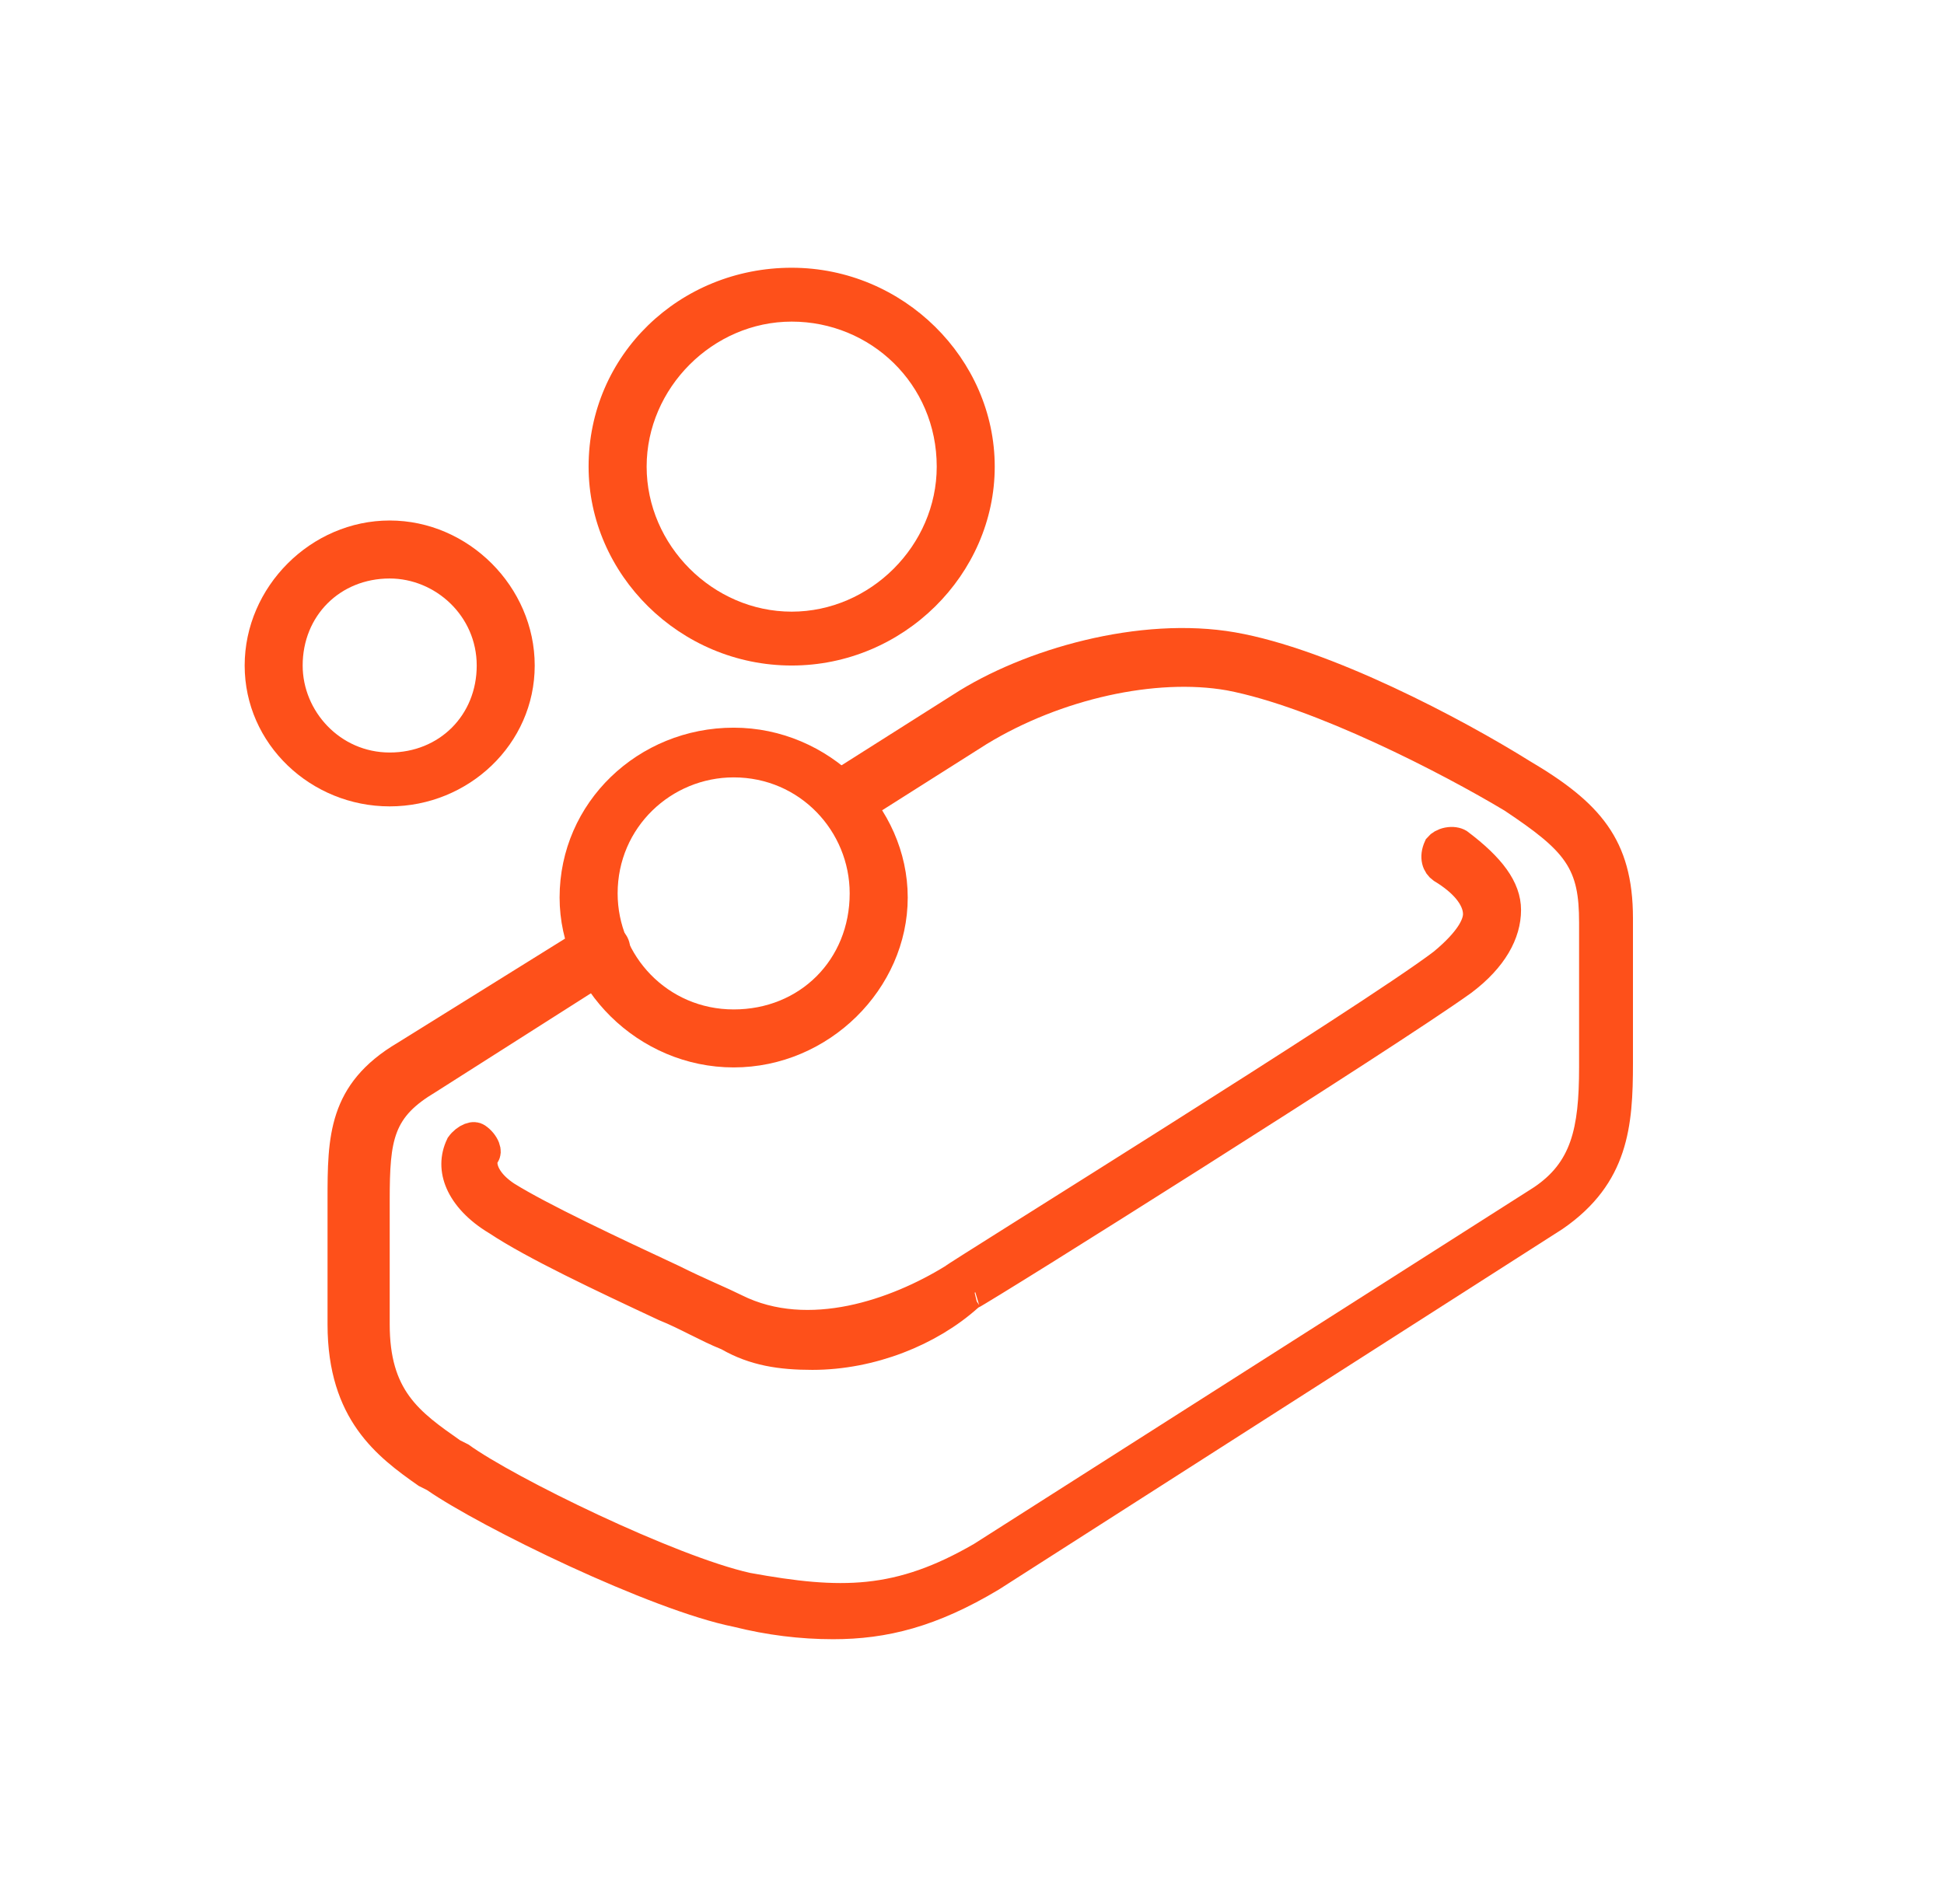
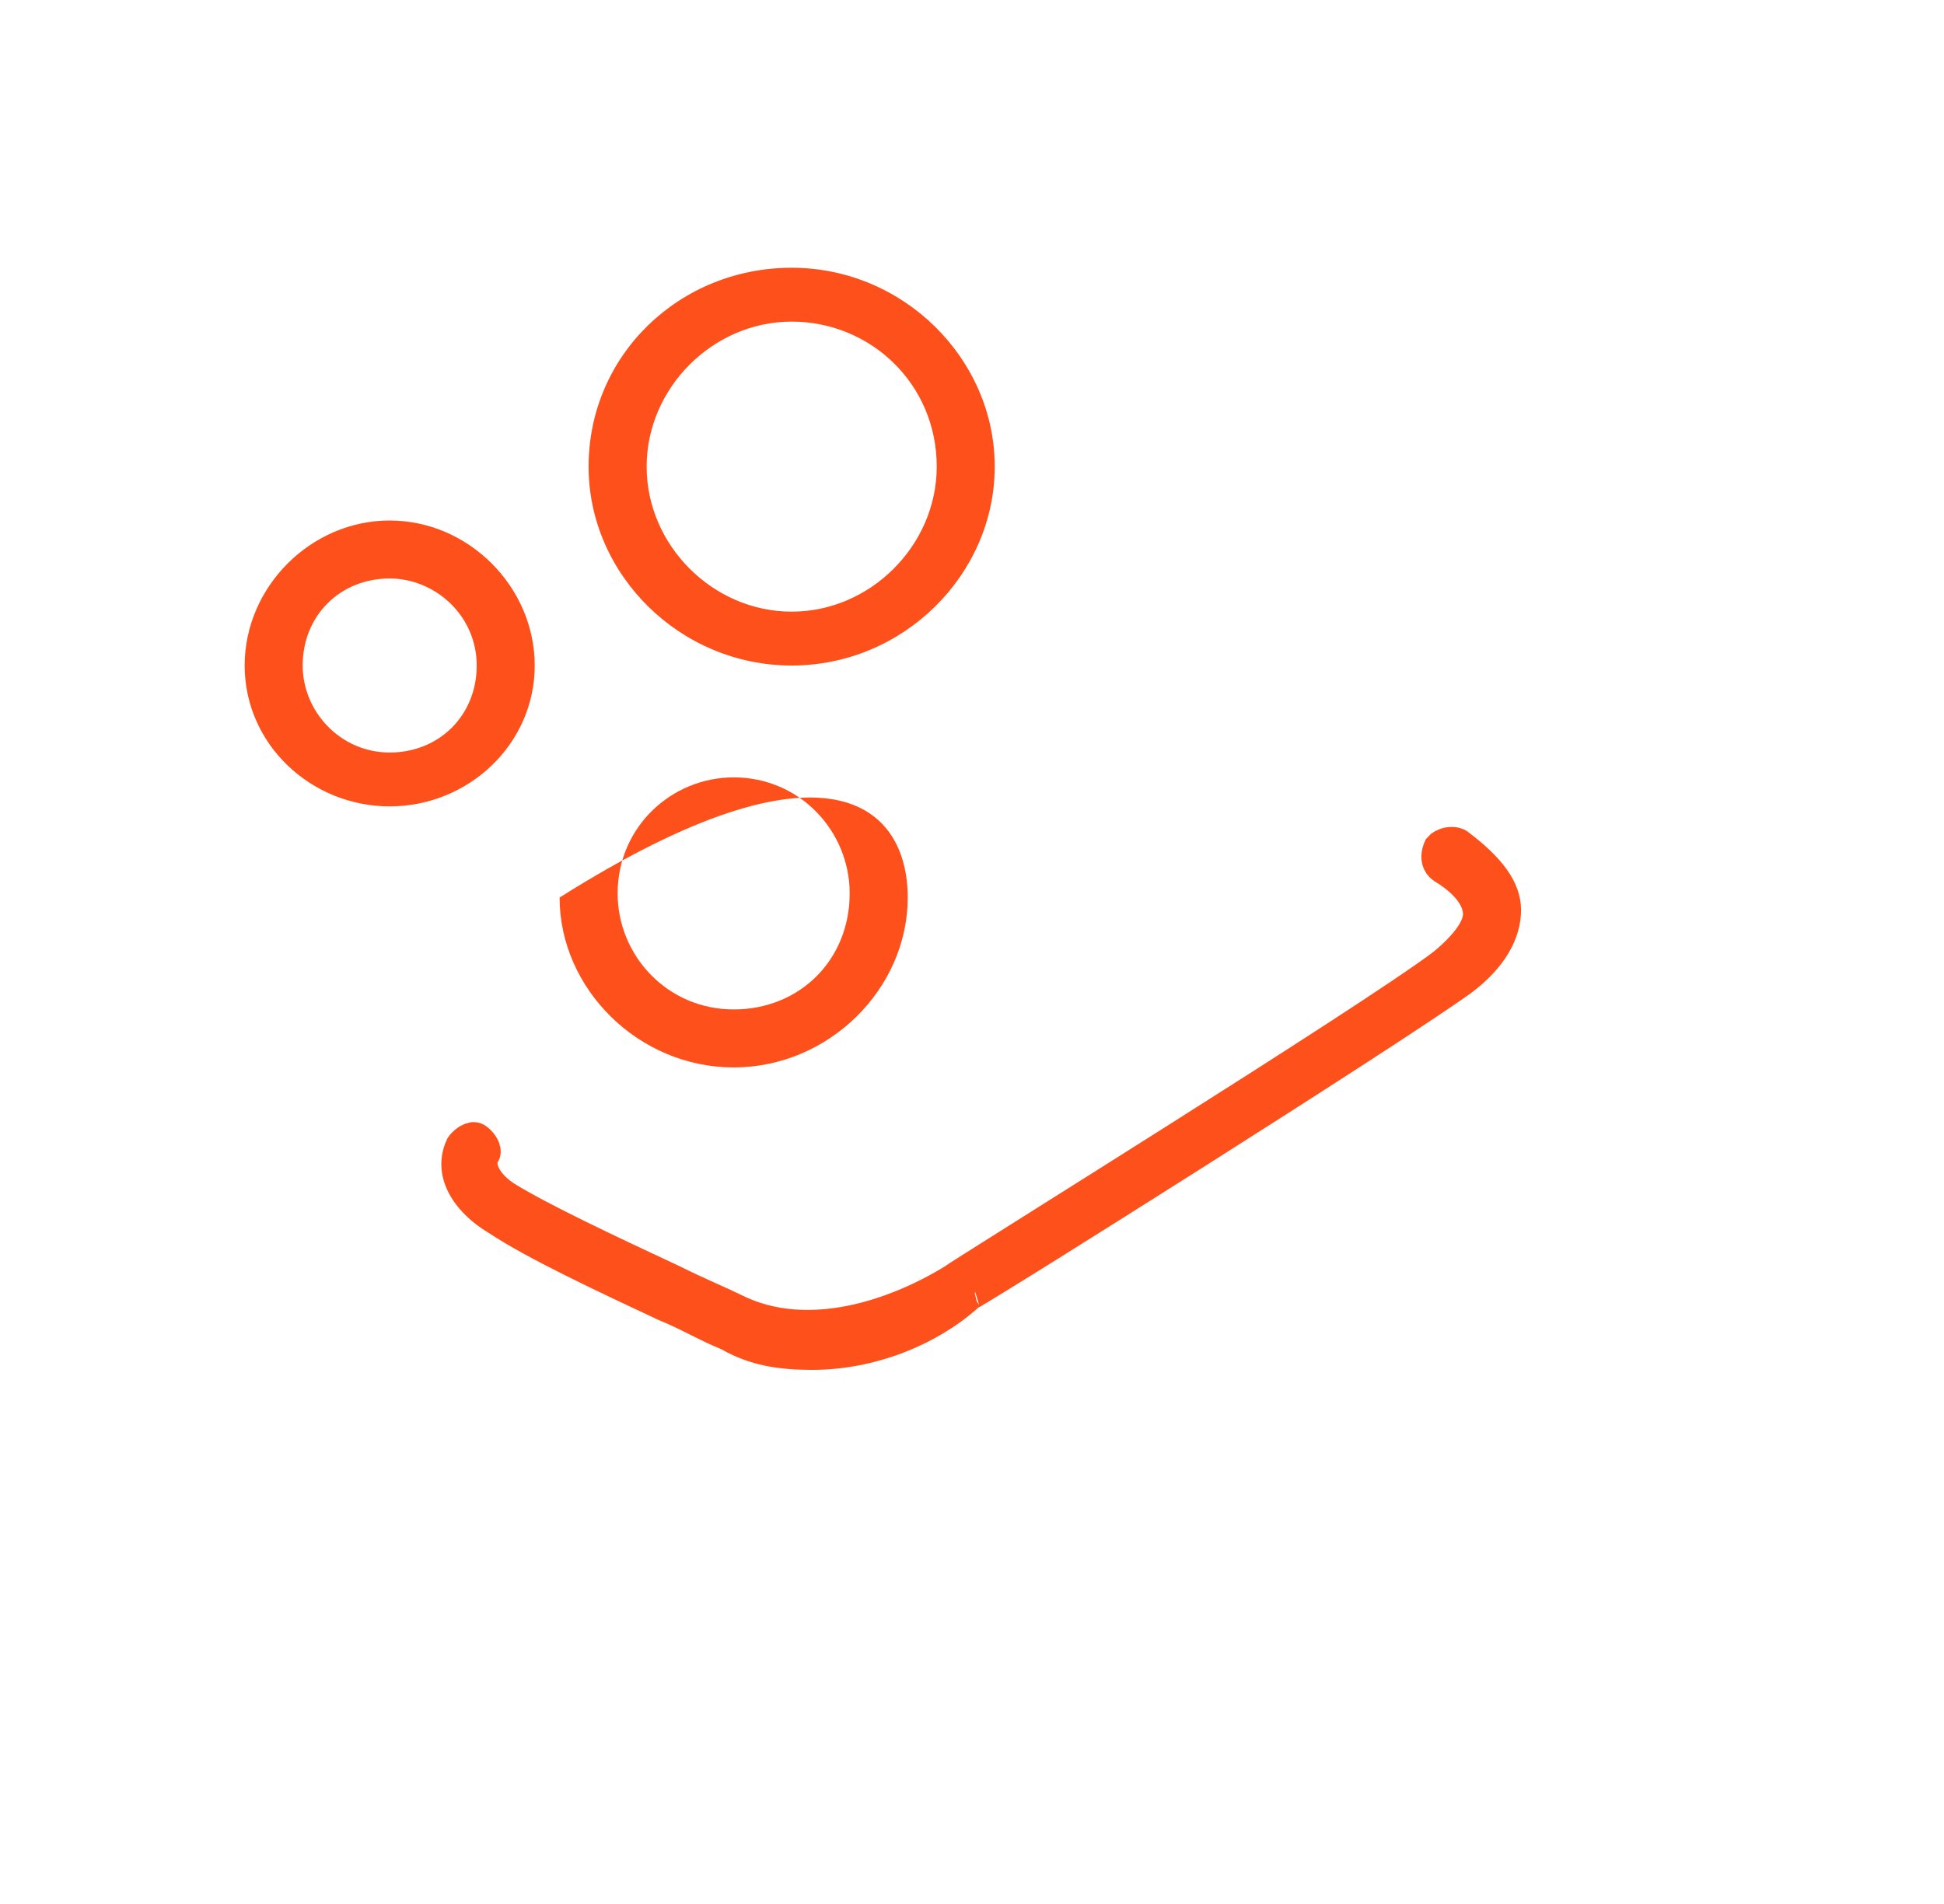
<svg xmlns="http://www.w3.org/2000/svg" width="49" height="48" viewBox="0 0 49 48" fill="none">
  <path d="M18.365 33.687L18.342 33.675L18.318 33.665C18.074 33.567 17.827 33.444 17.563 33.312L17.556 33.309C17.303 33.182 17.033 33.047 16.761 32.938C15.185 32.202 13.446 31.382 12.537 30.776L12.53 30.771L12.522 30.767C12.049 30.483 11.746 30.145 11.602 29.815C11.465 29.501 11.463 29.182 11.609 28.876C11.674 28.786 11.765 28.716 11.85 28.683C11.936 28.65 11.985 28.663 12.017 28.684C12.115 28.75 12.192 28.847 12.227 28.938C12.26 29.024 12.247 29.073 12.226 29.105L12.163 29.199V29.312C12.163 29.473 12.235 29.627 12.324 29.752C12.42 29.887 12.56 30.021 12.748 30.147L12.748 30.147L12.757 30.153C13.617 30.69 15.416 31.536 16.971 32.261C17.29 32.421 17.581 32.553 17.842 32.671C17.868 32.682 17.894 32.694 17.92 32.706C18.151 32.81 18.353 32.9 18.533 32.99C19.467 33.457 20.498 33.477 21.452 33.284C22.406 33.09 23.309 32.678 24.016 32.243L24.053 32.22L24.064 32.21C24.065 32.209 24.066 32.208 24.068 32.207C24.088 32.194 24.118 32.174 24.159 32.147C24.24 32.095 24.358 32.02 24.507 31.925C24.805 31.736 25.228 31.469 25.739 31.148C25.888 31.054 26.044 30.956 26.206 30.854C27.16 30.253 28.339 29.512 29.556 28.741C32.393 26.945 35.468 24.975 36.373 24.283L36.379 24.278L36.385 24.273C36.718 23.996 36.928 23.761 37.058 23.567C37.183 23.379 37.251 23.202 37.251 23.045C37.251 22.821 37.144 22.609 36.997 22.429C36.847 22.245 36.63 22.064 36.347 21.893C36.224 21.808 36.14 21.619 36.26 21.357C36.301 21.307 36.382 21.255 36.493 21.232C36.611 21.209 36.71 21.23 36.766 21.264C37.583 21.879 37.964 22.405 37.964 22.941C37.964 23.516 37.636 24.147 36.863 24.728C35.931 25.4 32.943 27.323 30.121 29.113C28.711 30.007 27.348 30.865 26.311 31.513C25.792 31.837 25.355 32.107 25.036 32.303C24.876 32.402 24.746 32.481 24.65 32.538C24.602 32.567 24.563 32.59 24.534 32.607C24.52 32.615 24.508 32.622 24.499 32.626C24.49 32.632 24.486 32.633 24.487 32.633L24.442 32.656L24.404 32.69C23.429 33.567 21.952 34.16 20.477 34.16C19.675 34.16 19.017 34.06 18.365 33.687Z" fill="#FE501A" stroke="#FE501A" stroke-width="0.75" />
-   <path d="M18.493 26.91C16.09 26.91 14.105 24.925 14.105 22.627C14.105 20.225 16.09 18.345 18.493 18.345C20.895 18.345 22.88 20.329 22.88 22.627C22.88 24.925 20.895 26.91 18.493 26.91ZM18.493 19.598C16.926 19.598 15.568 20.851 15.568 22.523C15.568 24.09 16.821 25.448 18.493 25.448C20.164 25.448 21.417 24.194 21.417 22.523C21.417 20.956 20.164 19.598 18.493 19.598Z" fill="#FE501A" />
-   <path d="M21 41.325C20.164 41.325 19.328 41.221 18.493 41.012C16.403 40.594 12.121 38.505 10.763 37.565L10.554 37.46C9.509 36.729 8.256 35.789 8.256 33.386V30.253C8.256 28.686 8.256 27.328 10.032 26.283L14.732 23.358C15.046 23.15 15.568 23.254 15.777 23.567C15.986 23.881 15.881 24.299 15.568 24.612L10.972 27.537C9.927 28.163 9.823 28.686 9.823 30.253V33.386C9.823 35.058 10.554 35.58 11.598 36.311L11.807 36.416C12.956 37.251 17.03 39.236 18.91 39.654C21.208 40.072 22.566 40.072 24.551 38.922L38.653 29.939C39.593 29.312 39.802 28.477 39.802 26.91V23.254C39.802 21.896 39.488 21.478 37.921 20.434C36.355 19.494 33.116 17.822 30.923 17.404C29.147 17.091 26.745 17.613 24.864 18.762L21.731 20.747C21.417 20.956 20.895 20.852 20.686 20.538C20.477 20.225 20.582 19.807 20.895 19.494L24.029 17.509C25.805 16.36 28.729 15.524 31.132 15.942C33.534 16.36 36.877 18.136 38.548 19.18C40.324 20.225 41.16 21.165 41.16 23.15V26.806C41.16 28.372 41.055 29.835 39.384 30.984L25.178 40.072C23.611 41.012 22.357 41.325 21 41.325Z" fill="#FE501A" />
+   <path d="M18.493 26.91C16.09 26.91 14.105 24.925 14.105 22.627C20.895 18.345 22.88 20.329 22.88 22.627C22.88 24.925 20.895 26.91 18.493 26.91ZM18.493 19.598C16.926 19.598 15.568 20.851 15.568 22.523C15.568 24.09 16.821 25.448 18.493 25.448C20.164 25.448 21.417 24.194 21.417 22.523C21.417 20.956 20.164 19.598 18.493 19.598Z" fill="#FE501A" />
  <path d="M9.822 20.329C7.838 20.329 6.167 18.762 6.167 16.778C6.167 14.793 7.838 13.122 9.822 13.122C11.807 13.122 13.478 14.793 13.478 16.778C13.478 18.762 11.807 20.329 9.822 20.329ZM9.822 14.584C8.569 14.584 7.629 15.524 7.629 16.778C7.629 17.927 8.569 18.971 9.822 18.971C11.076 18.971 12.016 18.031 12.016 16.778C12.016 15.524 10.972 14.584 9.822 14.584Z" fill="#FE501A" />
  <path d="M19.955 16.778C17.134 16.778 14.836 14.48 14.836 11.764C14.836 8.944 17.134 6.75 19.955 6.75C22.775 6.75 25.073 9.048 25.073 11.764C25.073 14.48 22.775 16.778 19.955 16.778ZM19.955 8.108C17.97 8.108 16.299 9.779 16.299 11.764C16.299 13.749 17.97 15.42 19.955 15.42C21.939 15.42 23.611 13.749 23.611 11.764C23.611 9.675 21.939 8.108 19.955 8.108Z" fill="#FE501A" />
</svg>